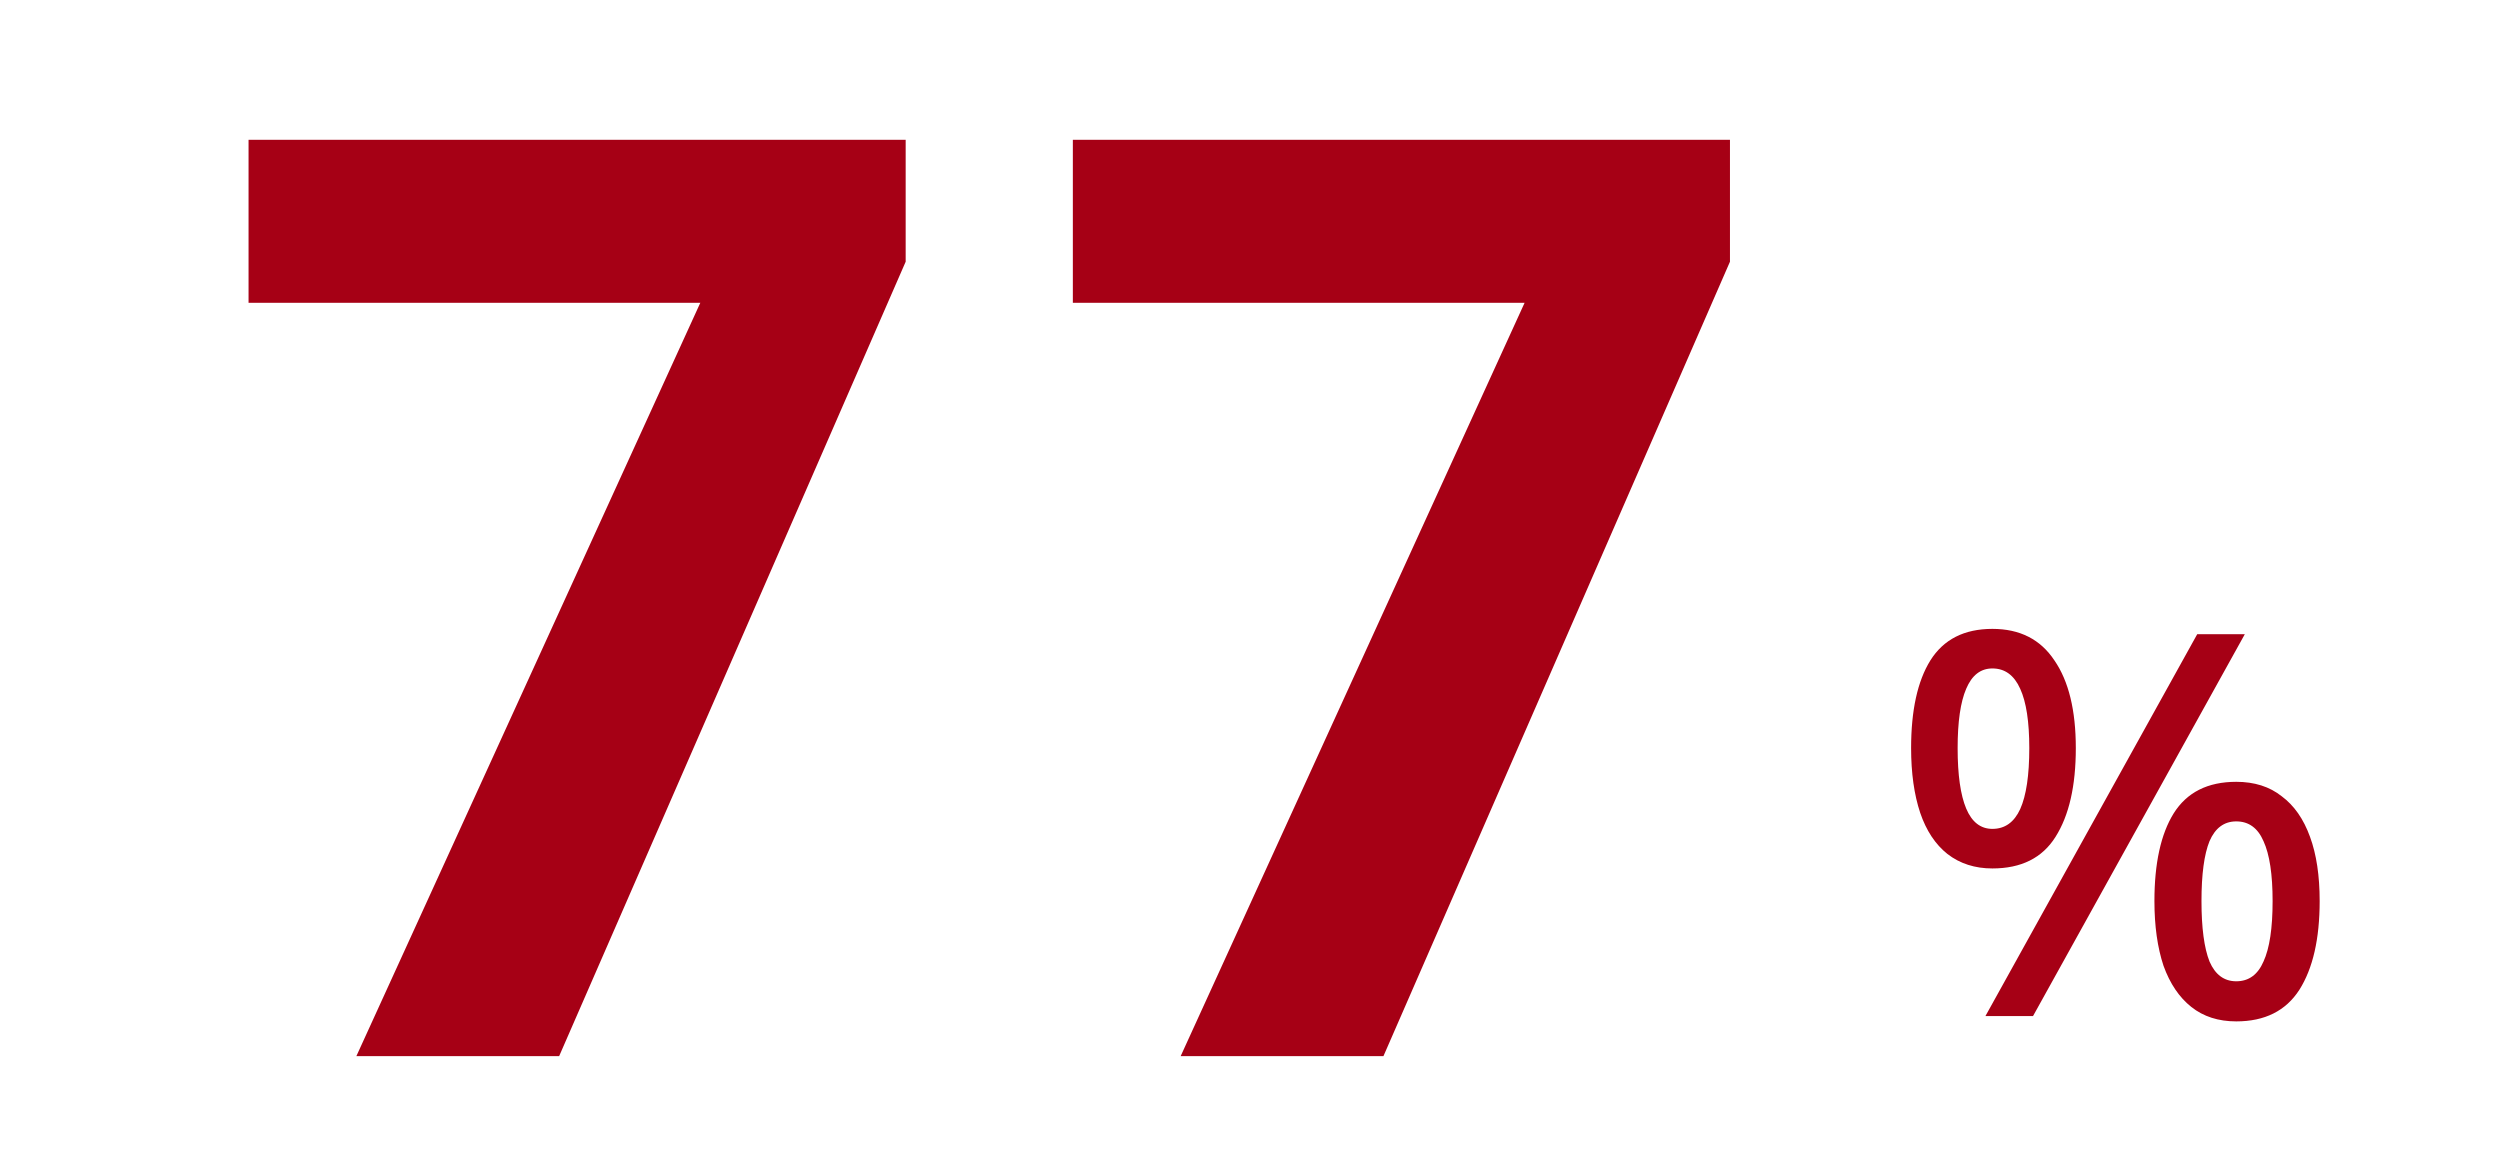
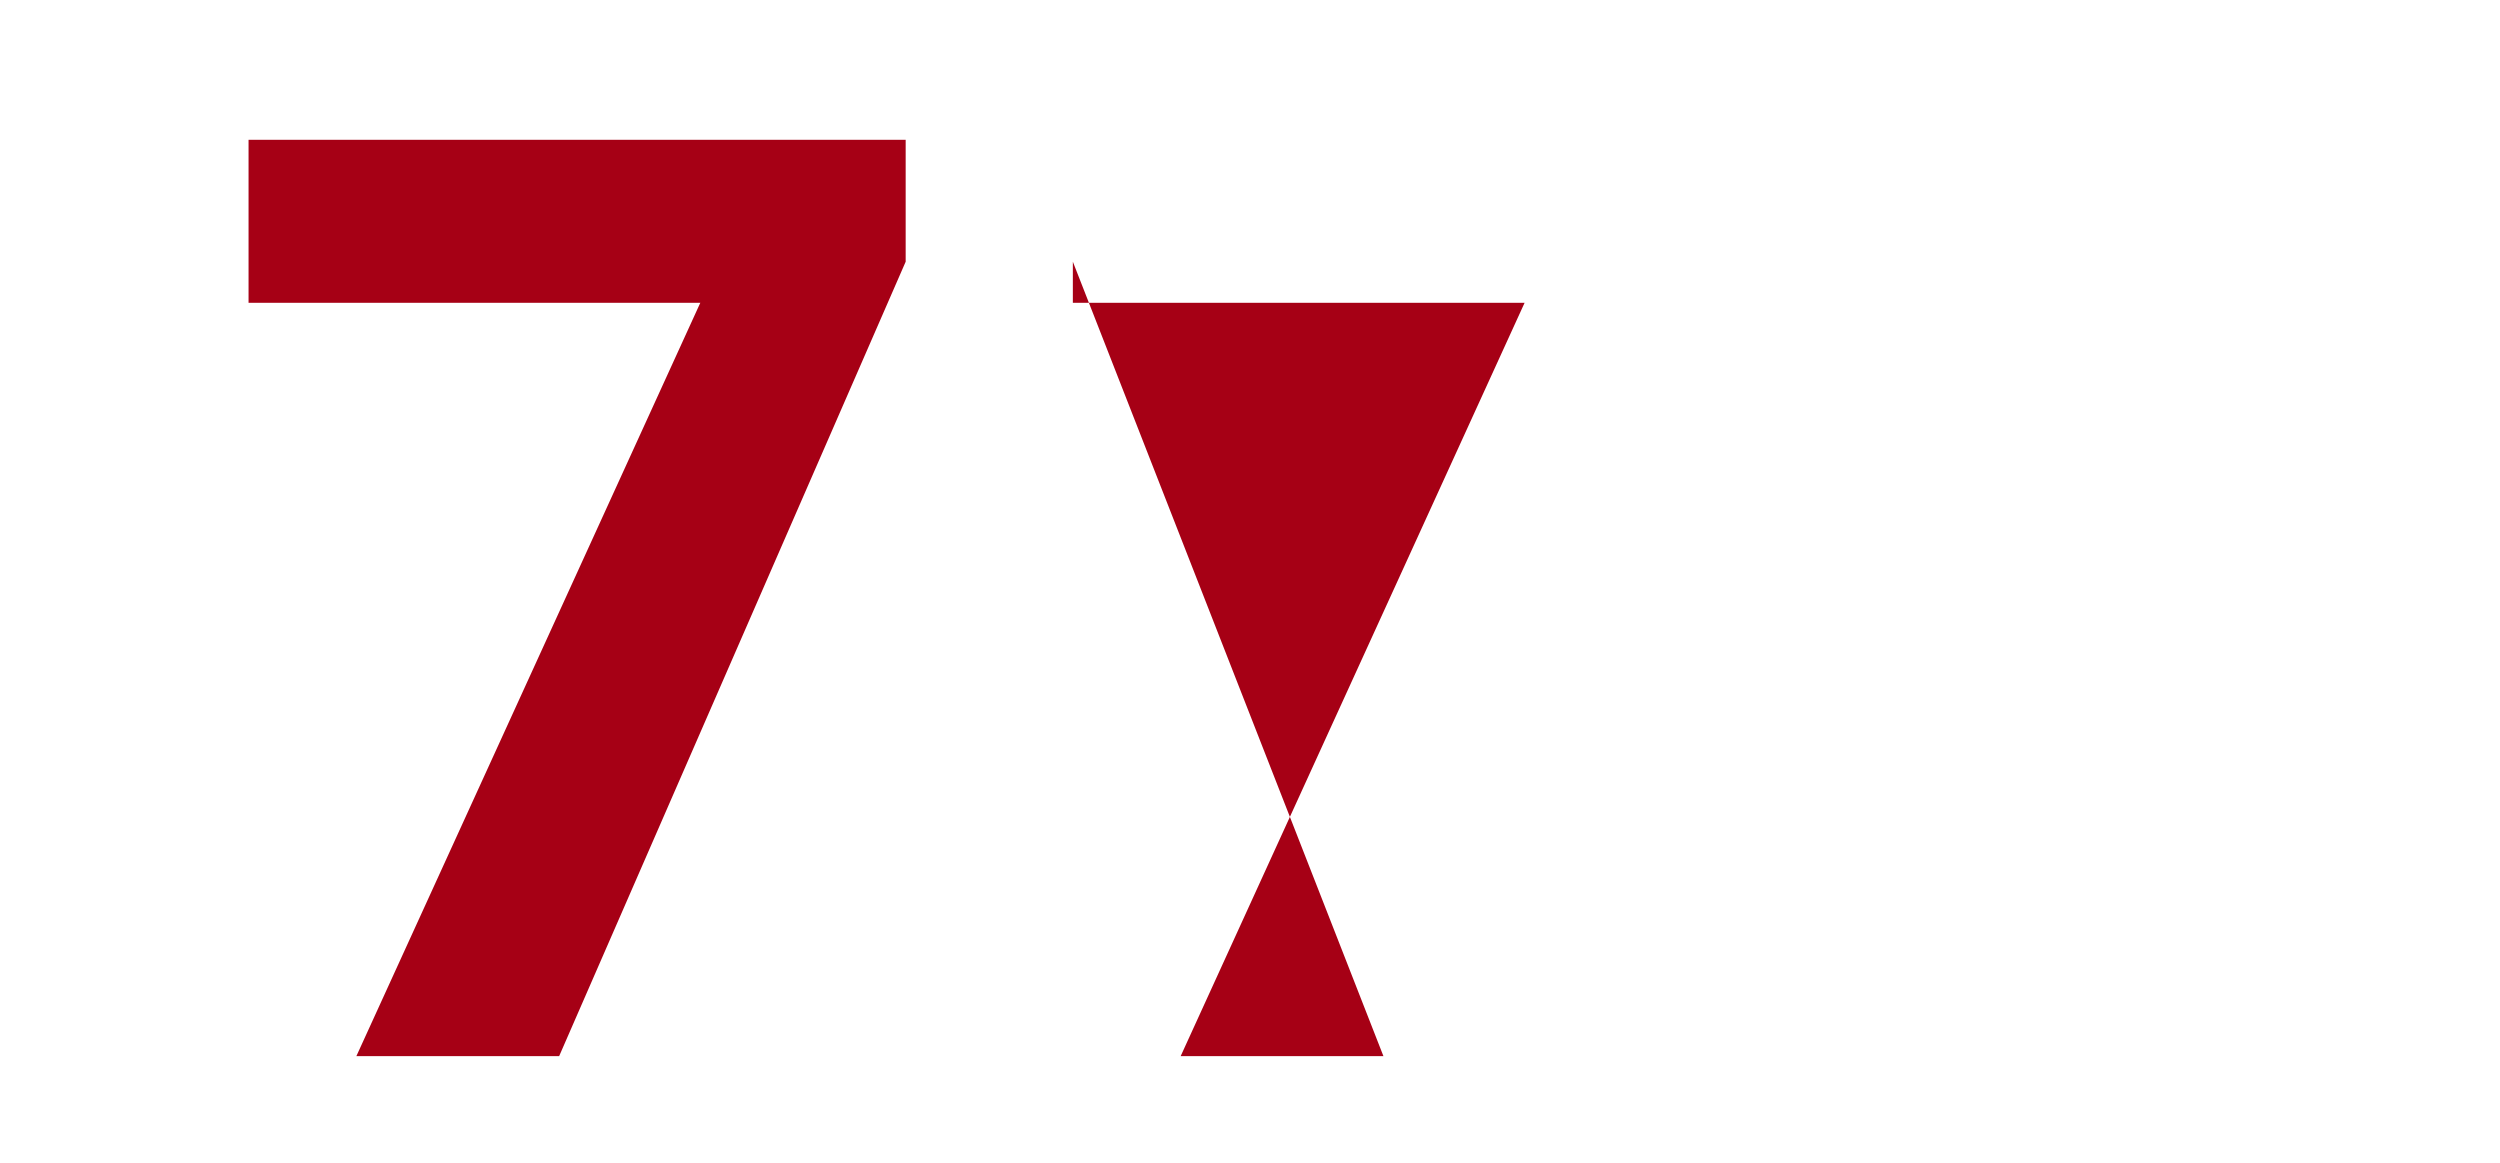
<svg xmlns="http://www.w3.org/2000/svg" width="187" height="87" viewBox="0 0 187 87" fill="none">
-   <path d="M88.313 79L114.041 22.648H80.249V10.456H129.401V19.576L103.481 79H88.313Z" fill="#A60015" />
+   <path d="M88.313 79L114.041 22.648H80.249V10.456V19.576L103.481 79H88.313Z" fill="#A60015" />
  <path d="M26.656 79L52.384 22.648H18.592V10.456H67.744V19.576L41.824 79H26.656Z" fill="#A60015" />
-   <path d="M149.031 47.04C151.085 47.04 152.631 47.827 153.671 49.4C154.738 50.947 155.271 53.133 155.271 55.96C155.271 58.787 154.765 61 153.751 62.6C152.765 64.173 151.191 64.96 149.031 64.96C147.725 64.96 146.605 64.6 145.671 63.88C144.765 63.16 144.085 62.133 143.631 60.8C143.178 59.44 142.951 57.827 142.951 55.96C142.951 53.133 143.431 50.947 144.391 49.4C145.378 47.827 146.925 47.04 149.031 47.04ZM149.031 50C148.151 50 147.498 50.507 147.071 51.52C146.645 52.507 146.431 53.987 146.431 55.96C146.431 57.96 146.645 59.467 147.071 60.48C147.498 61.493 148.151 62 149.031 62C149.965 62 150.658 61.507 151.111 60.52C151.565 59.507 151.791 57.987 151.791 55.96C151.791 53.987 151.565 52.507 151.111 51.52C150.658 50.507 149.965 50 149.031 50ZM167.911 47.44L152.071 76H148.511L164.351 47.44H167.911ZM167.271 58.48C168.631 58.48 169.765 58.84 170.671 59.56C171.605 60.253 172.311 61.267 172.791 62.6C173.271 63.907 173.511 65.507 173.511 67.4C173.511 70.227 173.005 72.44 171.991 74.04C170.978 75.613 169.405 76.4 167.271 76.4C165.938 76.4 164.818 76.04 163.911 75.32C163.005 74.6 162.311 73.573 161.831 72.24C161.378 70.88 161.151 69.267 161.151 67.4C161.151 64.573 161.631 62.387 162.591 60.84C163.578 59.267 165.138 58.48 167.271 58.48ZM167.271 61.44C166.365 61.44 165.698 61.933 165.271 62.92C164.871 63.907 164.671 65.4 164.671 67.4C164.671 69.4 164.871 70.907 165.271 71.92C165.698 72.907 166.365 73.4 167.271 73.4C168.205 73.4 168.885 72.907 169.311 71.92C169.765 70.933 169.991 69.427 169.991 67.4C169.991 65.4 169.765 63.907 169.311 62.92C168.885 61.933 168.205 61.44 167.271 61.44Z" fill="#A60015" />
</svg>